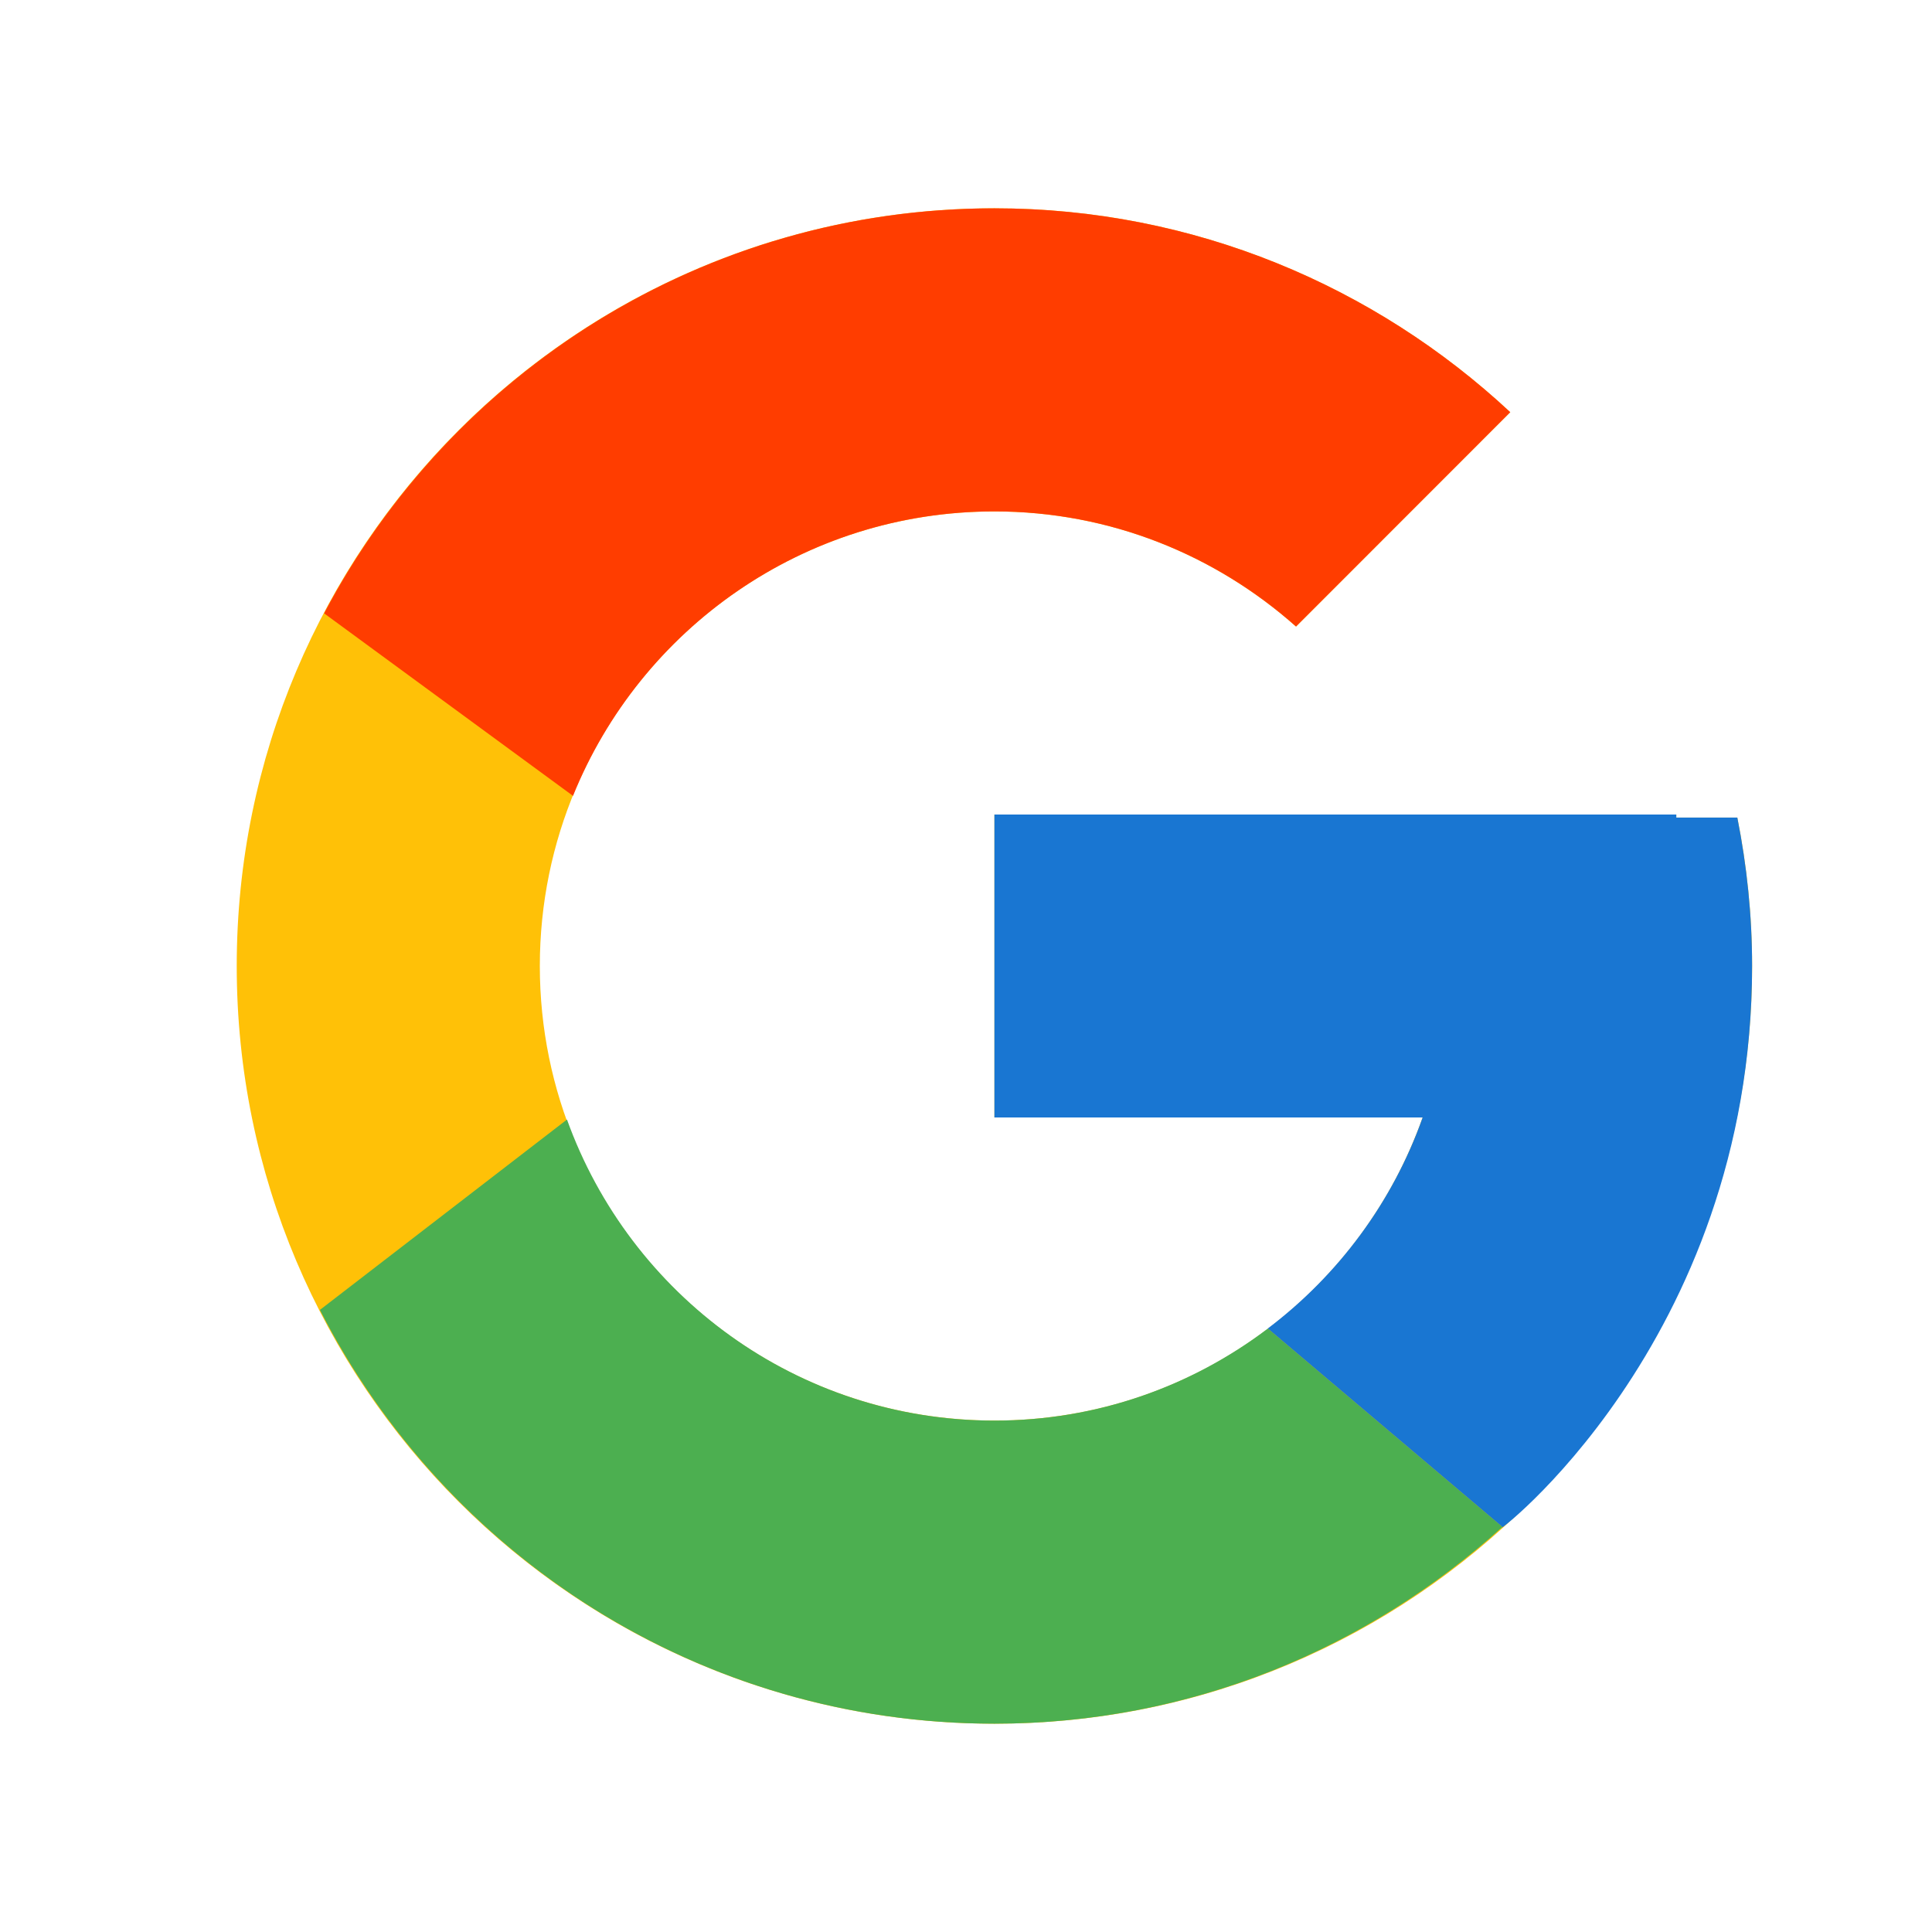
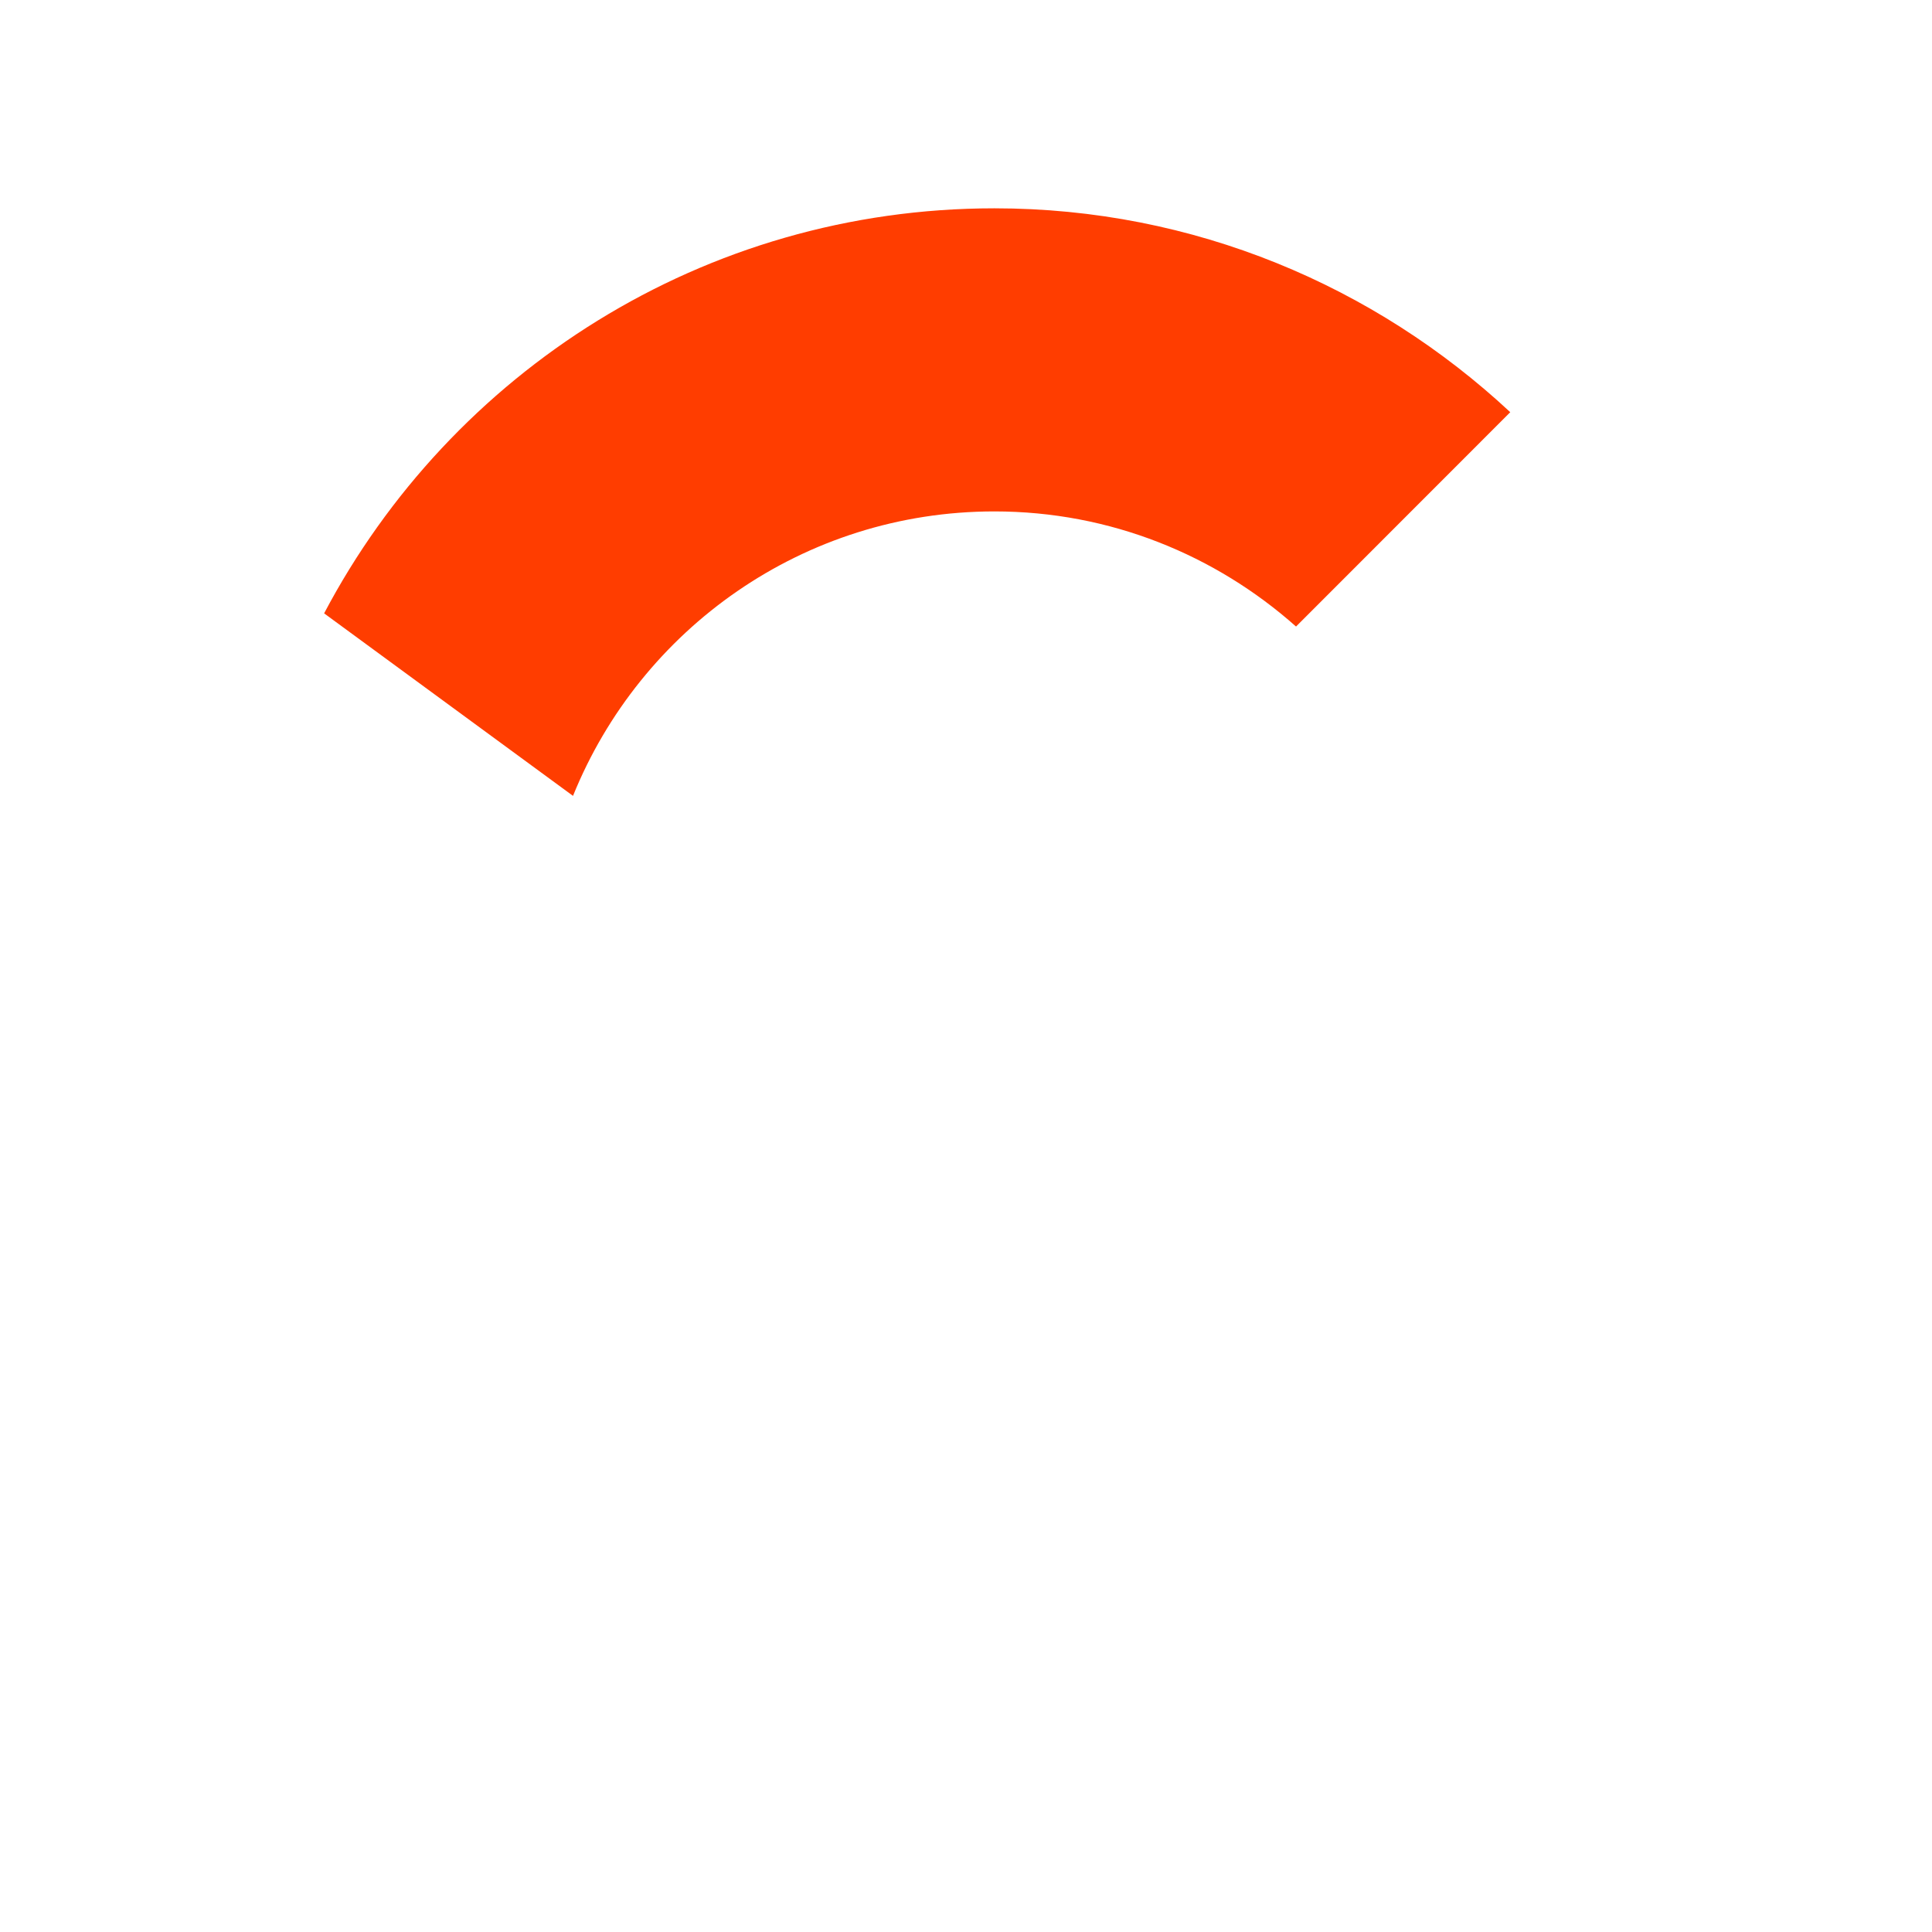
<svg xmlns="http://www.w3.org/2000/svg" width="17" height="17" viewBox="0 0 17 17" fill="none">
-   <path d="M15.287 7.194H14.75V7.167H8.75V9.833H12.518C11.968 11.386 10.491 12.5 8.75 12.5C6.541 12.5 4.75 10.709 4.75 8.5C4.75 6.291 6.541 4.5 8.75 4.5C9.77 4.5 10.697 4.885 11.404 5.513L13.289 3.627C12.099 2.518 10.506 1.833 8.75 1.833C5.068 1.833 2.083 4.818 2.083 8.5C2.083 12.182 5.068 15.167 8.75 15.167C12.432 15.167 15.417 12.182 15.417 8.5C15.417 8.053 15.371 7.617 15.287 7.194Z" fill="#FFC107" />
  <path d="M2.852 5.397L5.042 7.003C5.635 5.536 7.07 4.5 8.75 4.5C9.77 4.5 10.697 4.885 11.404 5.513L13.289 3.627C12.099 2.518 10.506 1.833 8.75 1.833C6.189 1.833 3.969 3.279 2.852 5.397Z" fill="#FF3D00" />
-   <path d="M8.75 15.167C10.472 15.167 12.037 14.508 13.22 13.436L11.156 11.69C10.487 12.197 9.655 12.5 8.75 12.5C7.016 12.5 5.544 11.394 4.989 9.851L2.815 11.526C3.918 13.685 6.159 15.167 8.75 15.167Z" fill="#4CAF50" />
-   <path d="M15.287 7.194H14.75V7.167H8.75V9.833H12.518C12.254 10.579 11.774 11.222 11.155 11.69L11.156 11.69L13.22 13.436C13.074 13.568 15.417 11.833 15.417 8.5C15.417 8.053 15.371 7.617 15.287 7.194Z" fill="#1976D2" />
</svg>